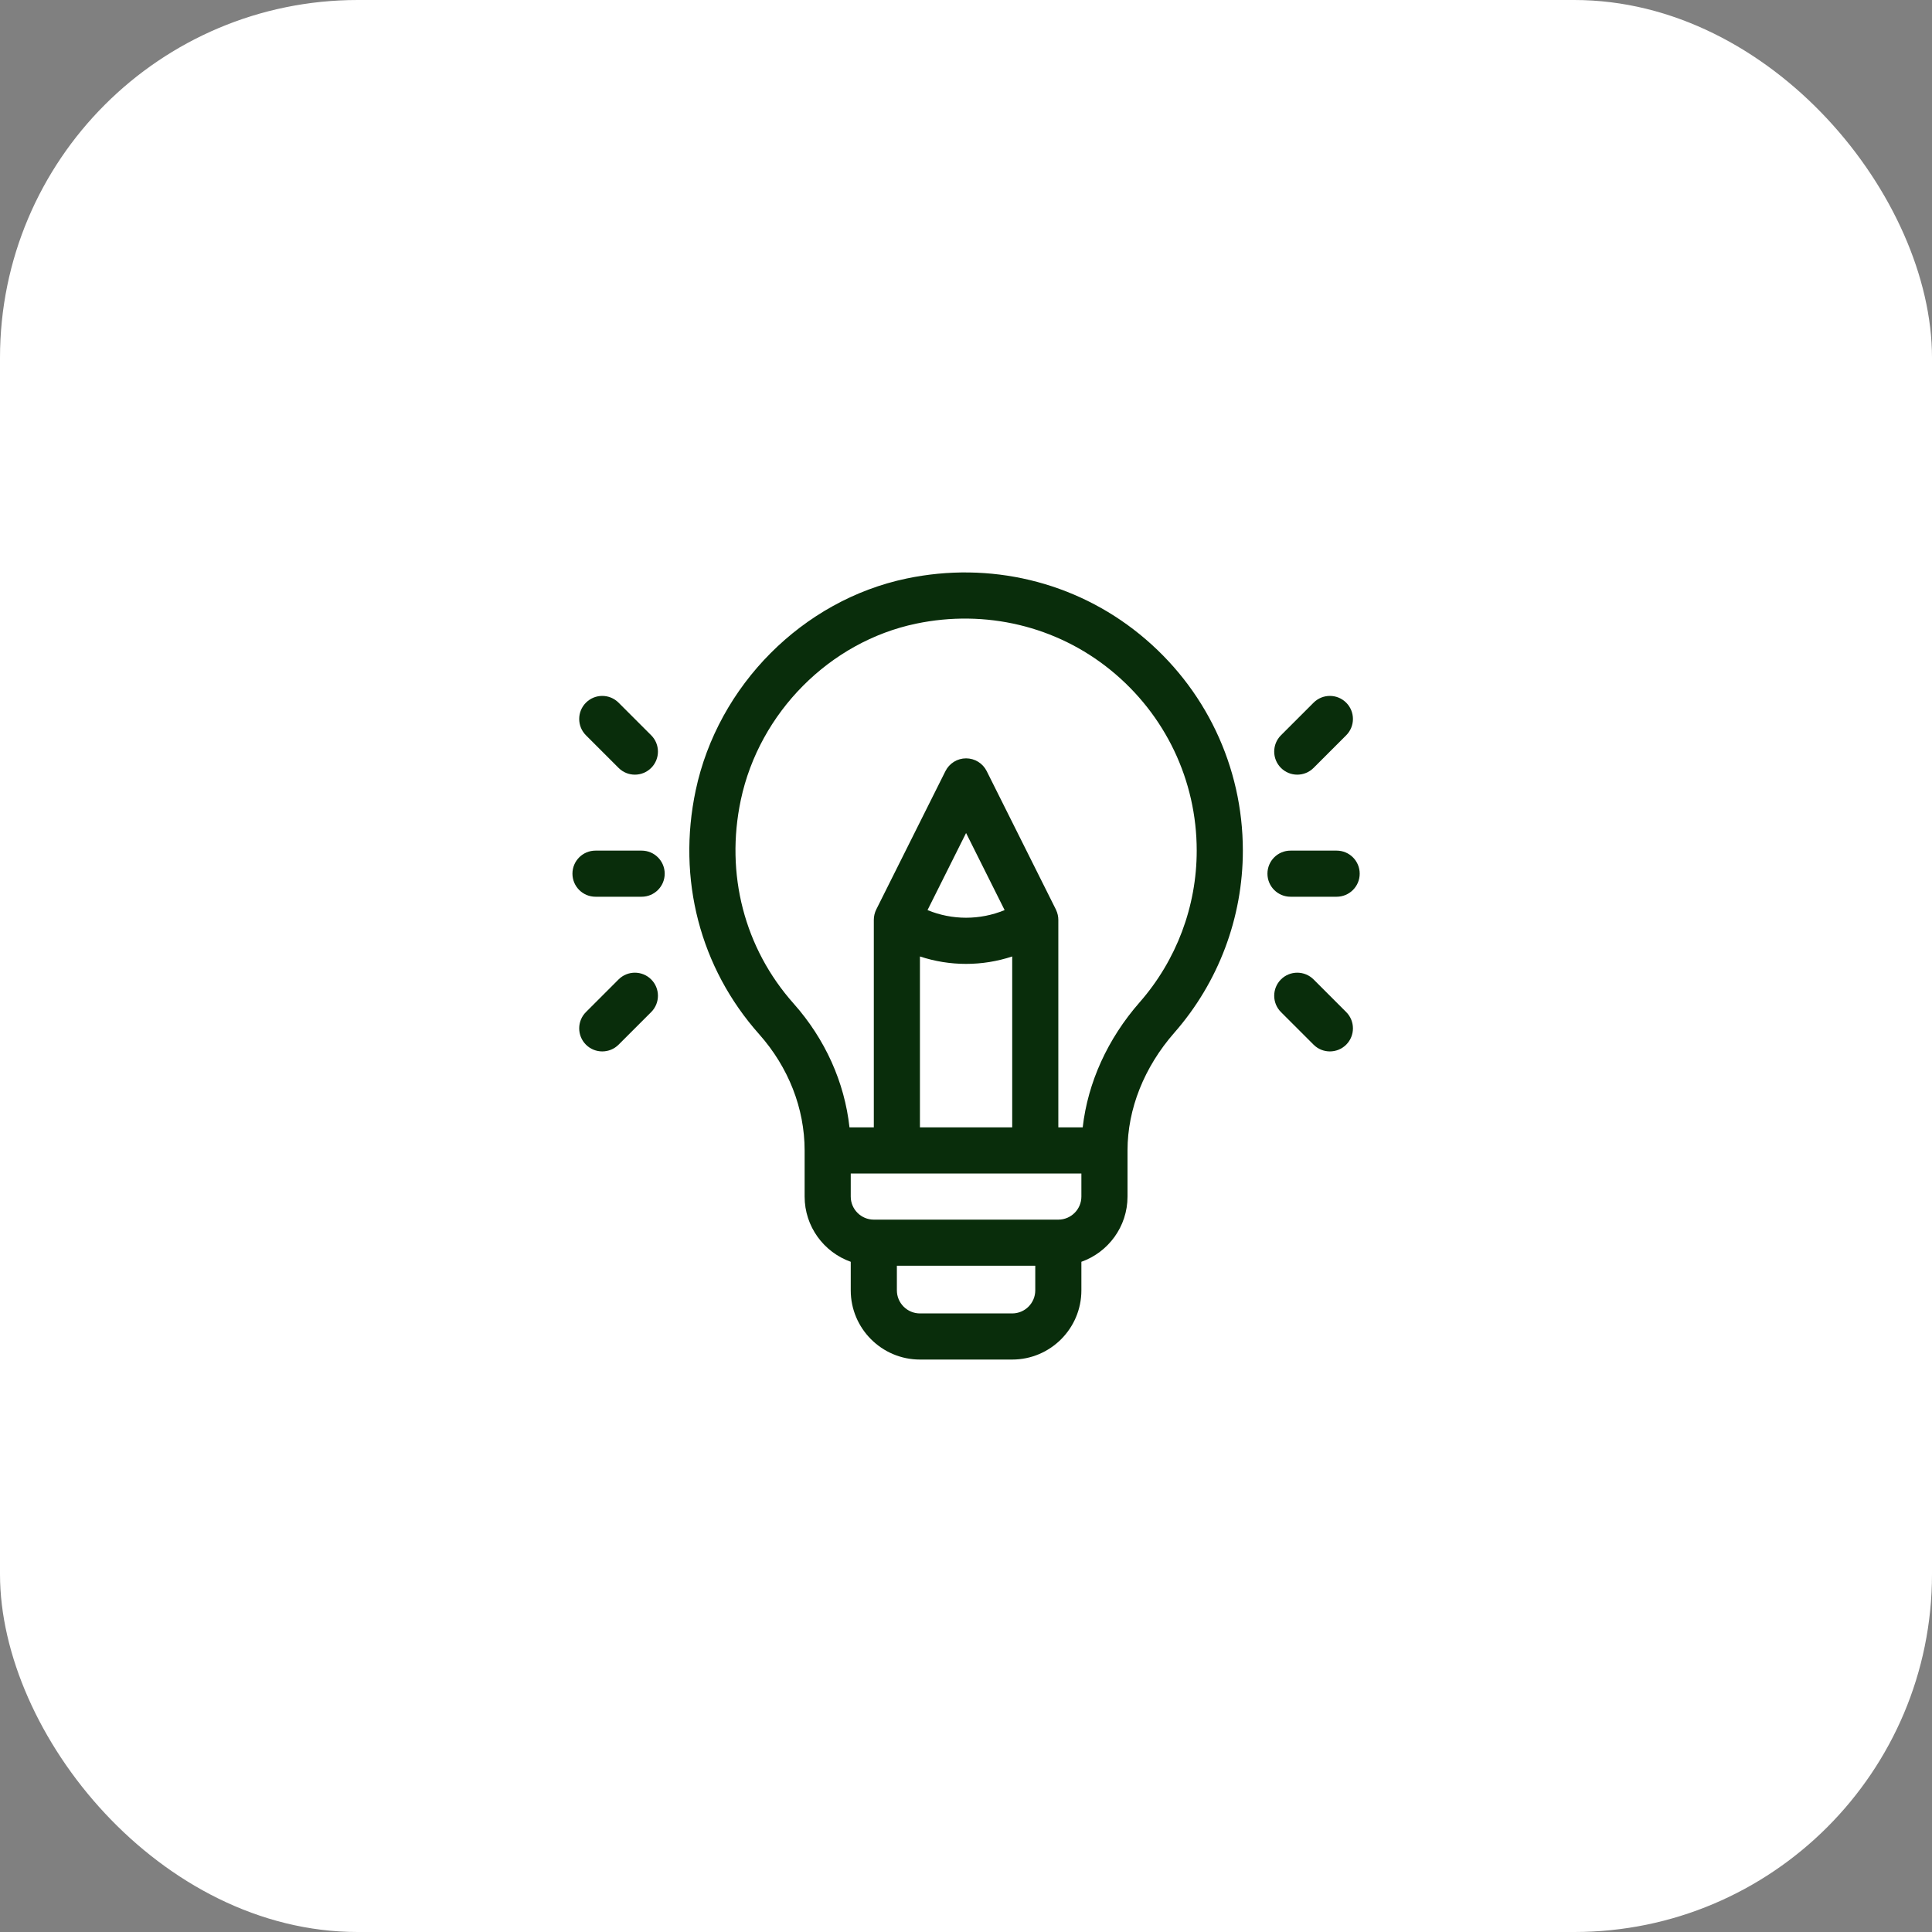
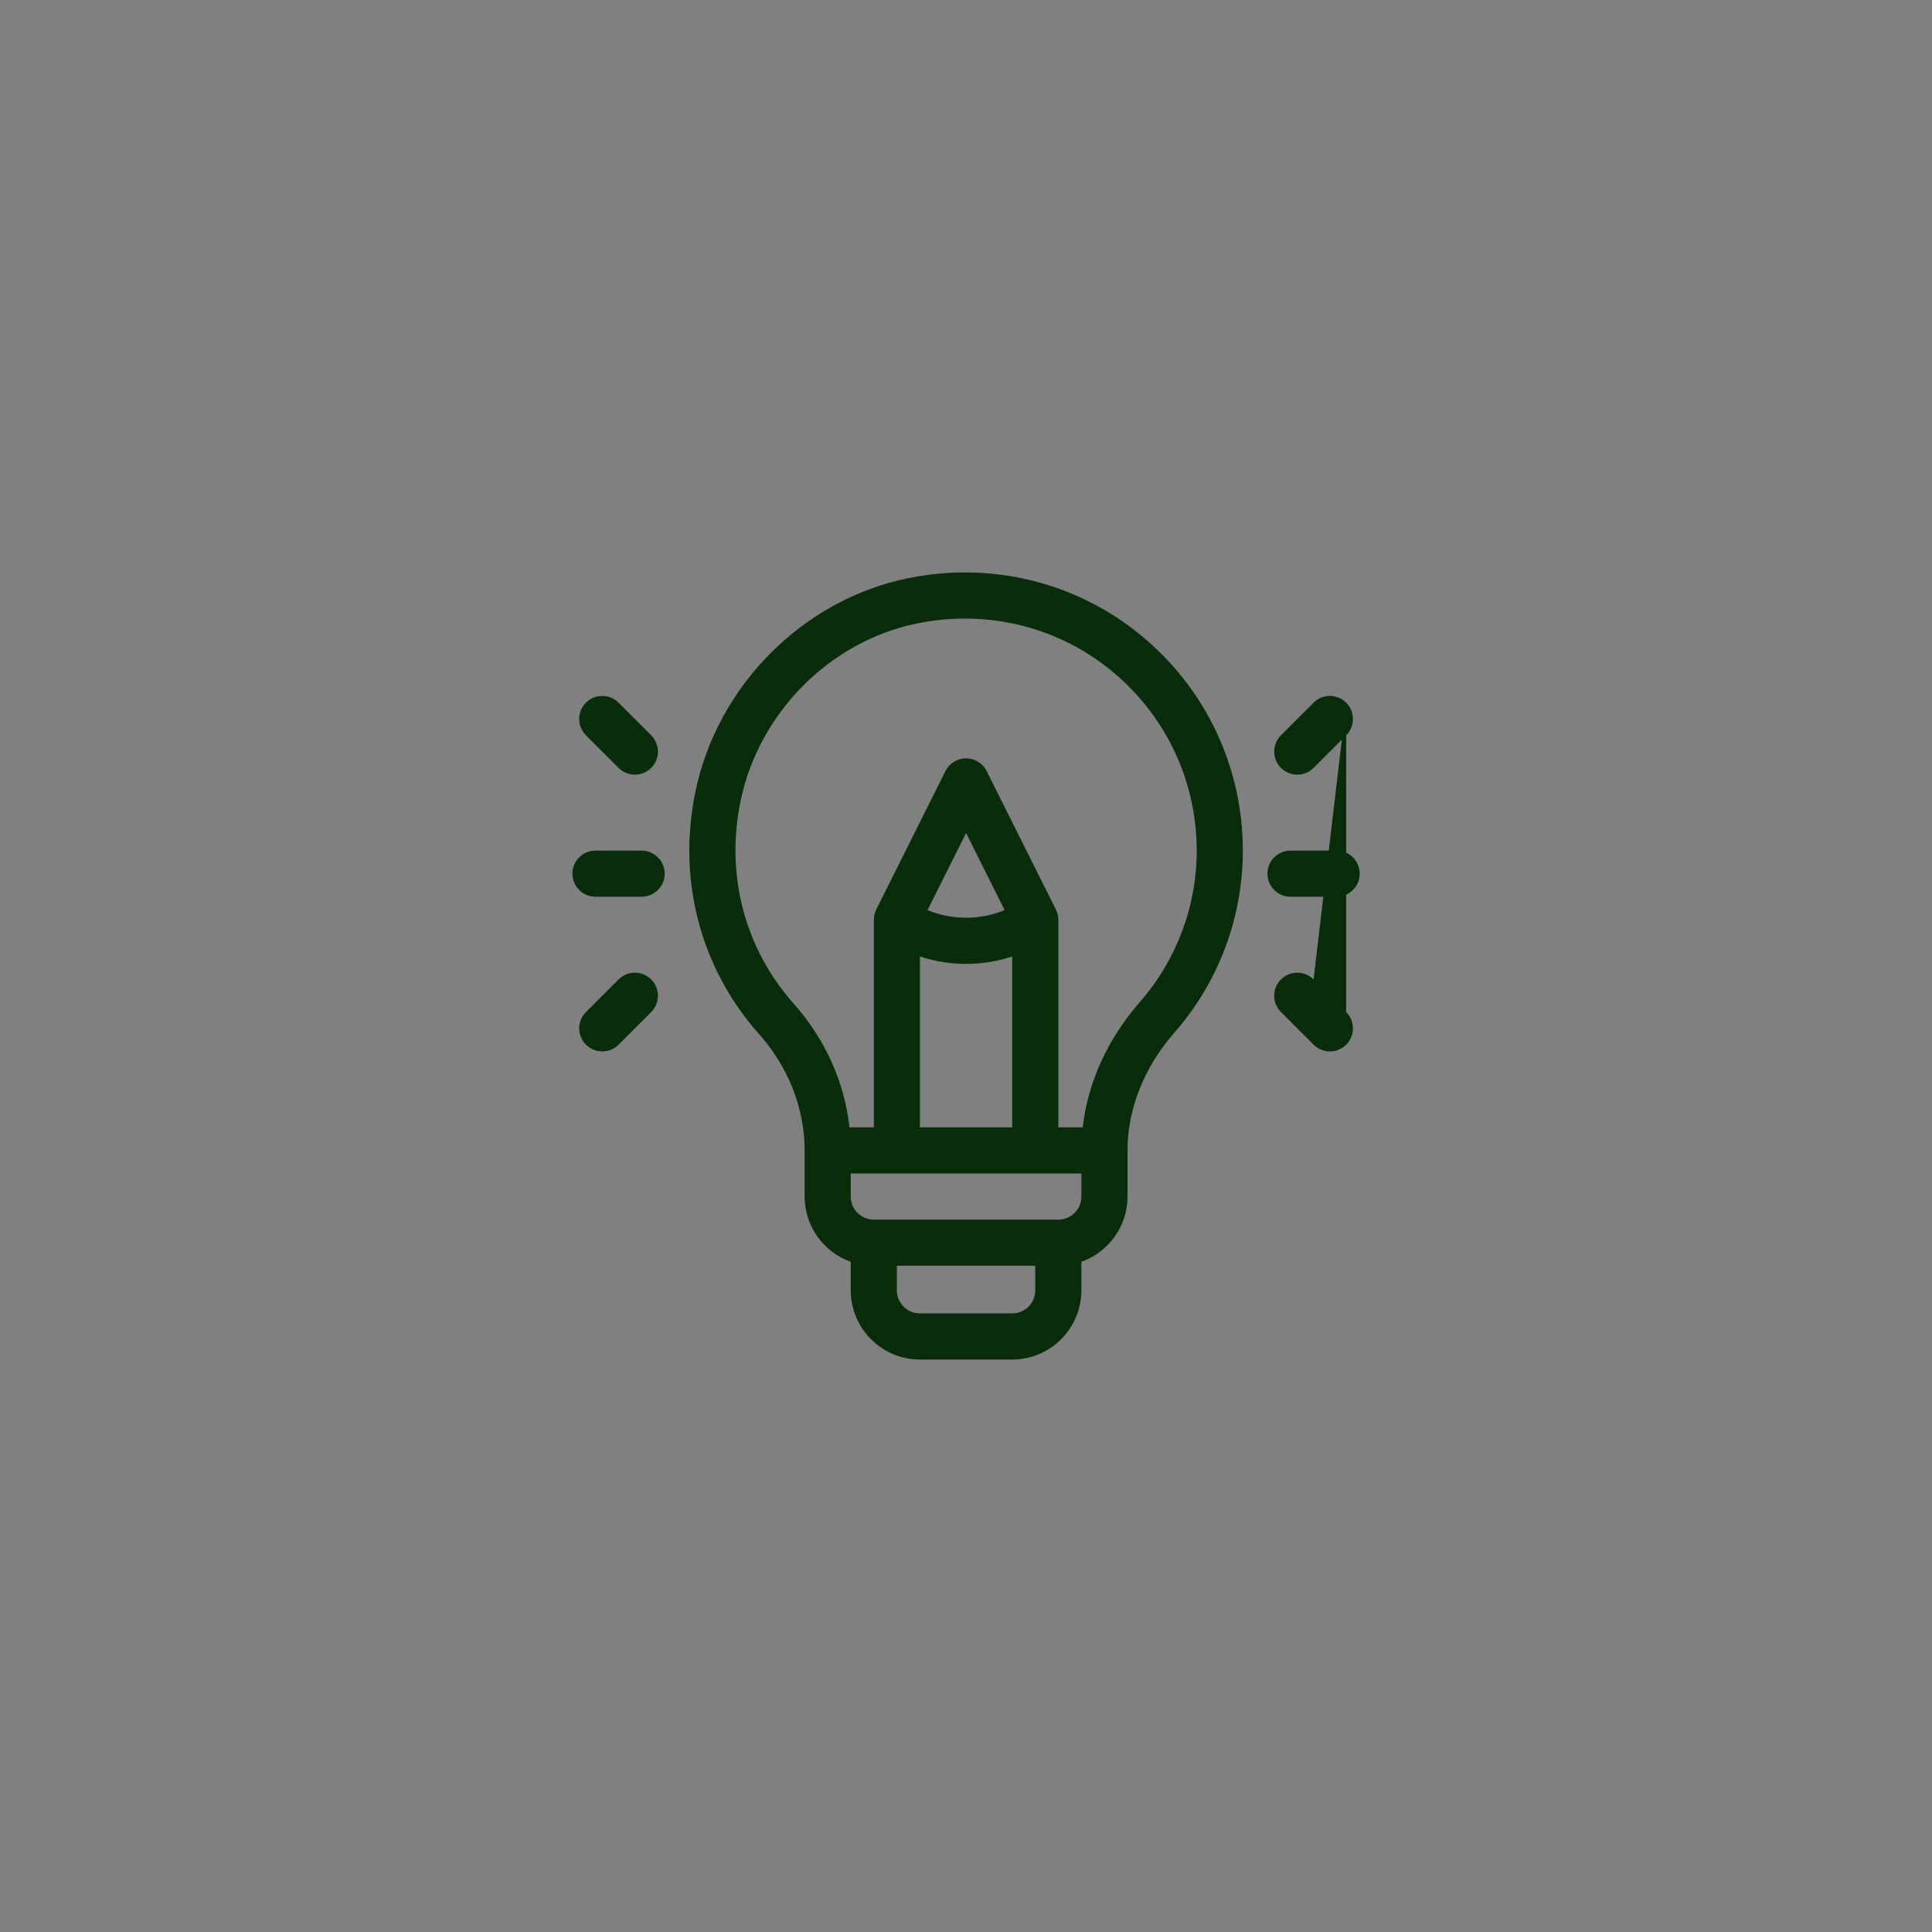
<svg xmlns="http://www.w3.org/2000/svg" width="108" height="108" viewBox="0 0 108 108" fill="none">
  <rect x="0" y="0" width="108" height="108" fill="#808080" stroke="none" />
-   <rect width="108" height="108" rx="20" fill="white" />
-   <path d="M63.71 35.457C60.077 32.505 55.328 31.368 50.681 32.339C44.873 33.553 40.134 38.312 38.89 44.181C37.84 49.131 39.133 54.1 42.438 57.814C44.076 59.657 44.979 61.961 44.979 64.31V66.889C44.979 68.57 46.057 70.003 47.557 70.535V72.132C47.557 74.265 49.293 76 51.425 76H56.583C58.715 76 60.45 74.265 60.45 72.132V70.535C61.951 70.003 63.029 68.57 63.029 66.889V64.31C63.029 61.991 63.959 59.654 65.646 57.729C68.115 54.913 69.476 51.295 69.476 47.55C69.476 42.842 67.374 38.434 63.71 35.457ZM57.872 72.132C57.872 72.843 57.294 73.421 56.583 73.421H51.425C50.715 73.421 50.136 72.843 50.136 72.132V70.757H57.872V72.132ZM60.45 66.889C60.45 67.6 59.872 68.178 59.161 68.178H48.847C48.136 68.178 47.557 67.6 47.557 66.889V65.6H60.45V66.889ZM54.004 53.882C54.88 53.882 55.751 53.742 56.583 53.467V63.021H51.425V53.467C52.257 53.742 53.128 53.882 54.004 53.882ZM51.849 50.875L54.004 46.565L56.159 50.875C54.779 51.444 53.229 51.444 51.849 50.875ZM63.707 56.029C61.914 58.075 60.809 60.518 60.524 63.021H59.161V51.421C59.161 51.245 59.123 51.051 59.037 50.87C59.033 50.86 59.03 50.85 59.025 50.841L55.157 43.105C55.05 42.891 54.886 42.711 54.682 42.585C54.478 42.459 54.243 42.392 54.004 42.392C53.764 42.392 53.53 42.459 53.326 42.585C53.122 42.711 52.958 42.891 52.851 43.105L48.983 50.841C48.894 51.021 48.848 51.219 48.847 51.42V63.021H47.487C47.211 60.5 46.126 58.081 44.364 56.1C41.611 53.005 40.535 48.855 41.412 44.716C42.448 39.831 46.385 35.871 51.208 34.863C55.092 34.052 59.056 34.998 62.084 37.458C65.143 39.944 66.897 43.622 66.897 47.55C66.897 50.669 65.763 53.683 63.707 56.029ZM35.868 47.55H33.289C32.577 47.55 32 48.127 32 48.839C32 49.551 32.577 50.128 33.289 50.128H35.868C36.58 50.128 37.157 49.551 37.157 48.839C37.157 48.127 36.58 47.55 35.868 47.55ZM36.402 41.103L34.579 39.28C34.075 38.776 33.259 38.776 32.755 39.28C32.252 39.783 32.252 40.599 32.755 41.103L34.579 42.926C35.082 43.43 35.898 43.43 36.402 42.926C36.905 42.423 36.905 41.606 36.402 41.103ZM36.402 54.751C35.898 54.248 35.082 54.248 34.579 54.751L32.755 56.575C32.252 57.078 32.252 57.894 32.755 58.398C33.259 58.901 34.075 58.901 34.579 58.398L36.402 56.575C36.905 56.071 36.905 55.255 36.402 54.751ZM74.719 47.55H72.14C71.428 47.55 70.851 48.127 70.851 48.839C70.851 49.551 71.428 50.128 72.14 50.128H74.719C75.431 50.128 76.008 49.551 76.008 48.839C76.008 48.127 75.431 47.55 74.719 47.55ZM75.253 39.28C74.749 38.776 73.933 38.776 73.43 39.28L71.606 41.103C71.103 41.606 71.103 42.423 71.606 42.926C72.11 43.43 72.926 43.43 73.43 42.926L75.253 41.103C75.756 40.599 75.756 39.783 75.253 39.28ZM75.253 56.575L73.43 54.751C72.926 54.248 72.11 54.248 71.606 54.751C71.103 55.255 71.103 56.071 71.606 56.575L73.43 58.398C73.933 58.901 74.749 58.901 75.253 58.398C75.756 57.894 75.756 57.078 75.253 56.575Z" fill="#092D0B" />
+   <path d="M63.71 35.457C60.077 32.505 55.328 31.368 50.681 32.339C44.873 33.553 40.134 38.312 38.89 44.181C37.84 49.131 39.133 54.1 42.438 57.814C44.076 59.657 44.979 61.961 44.979 64.31V66.889C44.979 68.57 46.057 70.003 47.557 70.535V72.132C47.557 74.265 49.293 76 51.425 76H56.583C58.715 76 60.45 74.265 60.45 72.132V70.535C61.951 70.003 63.029 68.57 63.029 66.889V64.31C63.029 61.991 63.959 59.654 65.646 57.729C68.115 54.913 69.476 51.295 69.476 47.55C69.476 42.842 67.374 38.434 63.71 35.457ZM57.872 72.132C57.872 72.843 57.294 73.421 56.583 73.421H51.425C50.715 73.421 50.136 72.843 50.136 72.132V70.757H57.872V72.132ZM60.45 66.889C60.45 67.6 59.872 68.178 59.161 68.178H48.847C48.136 68.178 47.557 67.6 47.557 66.889V65.6H60.45V66.889ZM54.004 53.882C54.88 53.882 55.751 53.742 56.583 53.467V63.021H51.425V53.467C52.257 53.742 53.128 53.882 54.004 53.882ZM51.849 50.875L54.004 46.565L56.159 50.875C54.779 51.444 53.229 51.444 51.849 50.875ZM63.707 56.029C61.914 58.075 60.809 60.518 60.524 63.021H59.161V51.421C59.161 51.245 59.123 51.051 59.037 50.87C59.033 50.86 59.03 50.85 59.025 50.841L55.157 43.105C55.05 42.891 54.886 42.711 54.682 42.585C54.478 42.459 54.243 42.392 54.004 42.392C53.764 42.392 53.53 42.459 53.326 42.585C53.122 42.711 52.958 42.891 52.851 43.105L48.983 50.841C48.894 51.021 48.848 51.219 48.847 51.42V63.021H47.487C47.211 60.5 46.126 58.081 44.364 56.1C41.611 53.005 40.535 48.855 41.412 44.716C42.448 39.831 46.385 35.871 51.208 34.863C55.092 34.052 59.056 34.998 62.084 37.458C65.143 39.944 66.897 43.622 66.897 47.55C66.897 50.669 65.763 53.683 63.707 56.029ZM35.868 47.55H33.289C32.577 47.55 32 48.127 32 48.839C32 49.551 32.577 50.128 33.289 50.128H35.868C36.58 50.128 37.157 49.551 37.157 48.839C37.157 48.127 36.58 47.55 35.868 47.55ZM36.402 41.103L34.579 39.28C34.075 38.776 33.259 38.776 32.755 39.28C32.252 39.783 32.252 40.599 32.755 41.103L34.579 42.926C35.082 43.43 35.898 43.43 36.402 42.926C36.905 42.423 36.905 41.606 36.402 41.103ZM36.402 54.751C35.898 54.248 35.082 54.248 34.579 54.751L32.755 56.575C32.252 57.078 32.252 57.894 32.755 58.398C33.259 58.901 34.075 58.901 34.579 58.398L36.402 56.575C36.905 56.071 36.905 55.255 36.402 54.751ZM74.719 47.55H72.14C71.428 47.55 70.851 48.127 70.851 48.839C70.851 49.551 71.428 50.128 72.14 50.128H74.719C75.431 50.128 76.008 49.551 76.008 48.839C76.008 48.127 75.431 47.55 74.719 47.55ZM75.253 39.28C74.749 38.776 73.933 38.776 73.43 39.28L71.606 41.103C71.103 41.606 71.103 42.423 71.606 42.926C72.11 43.43 72.926 43.43 73.43 42.926L75.253 41.103C75.756 40.599 75.756 39.783 75.253 39.28ZL73.43 54.751C72.926 54.248 72.11 54.248 71.606 54.751C71.103 55.255 71.103 56.071 71.606 56.575L73.43 58.398C73.933 58.901 74.749 58.901 75.253 58.398C75.756 57.894 75.756 57.078 75.253 56.575Z" fill="#092D0B" />
</svg>